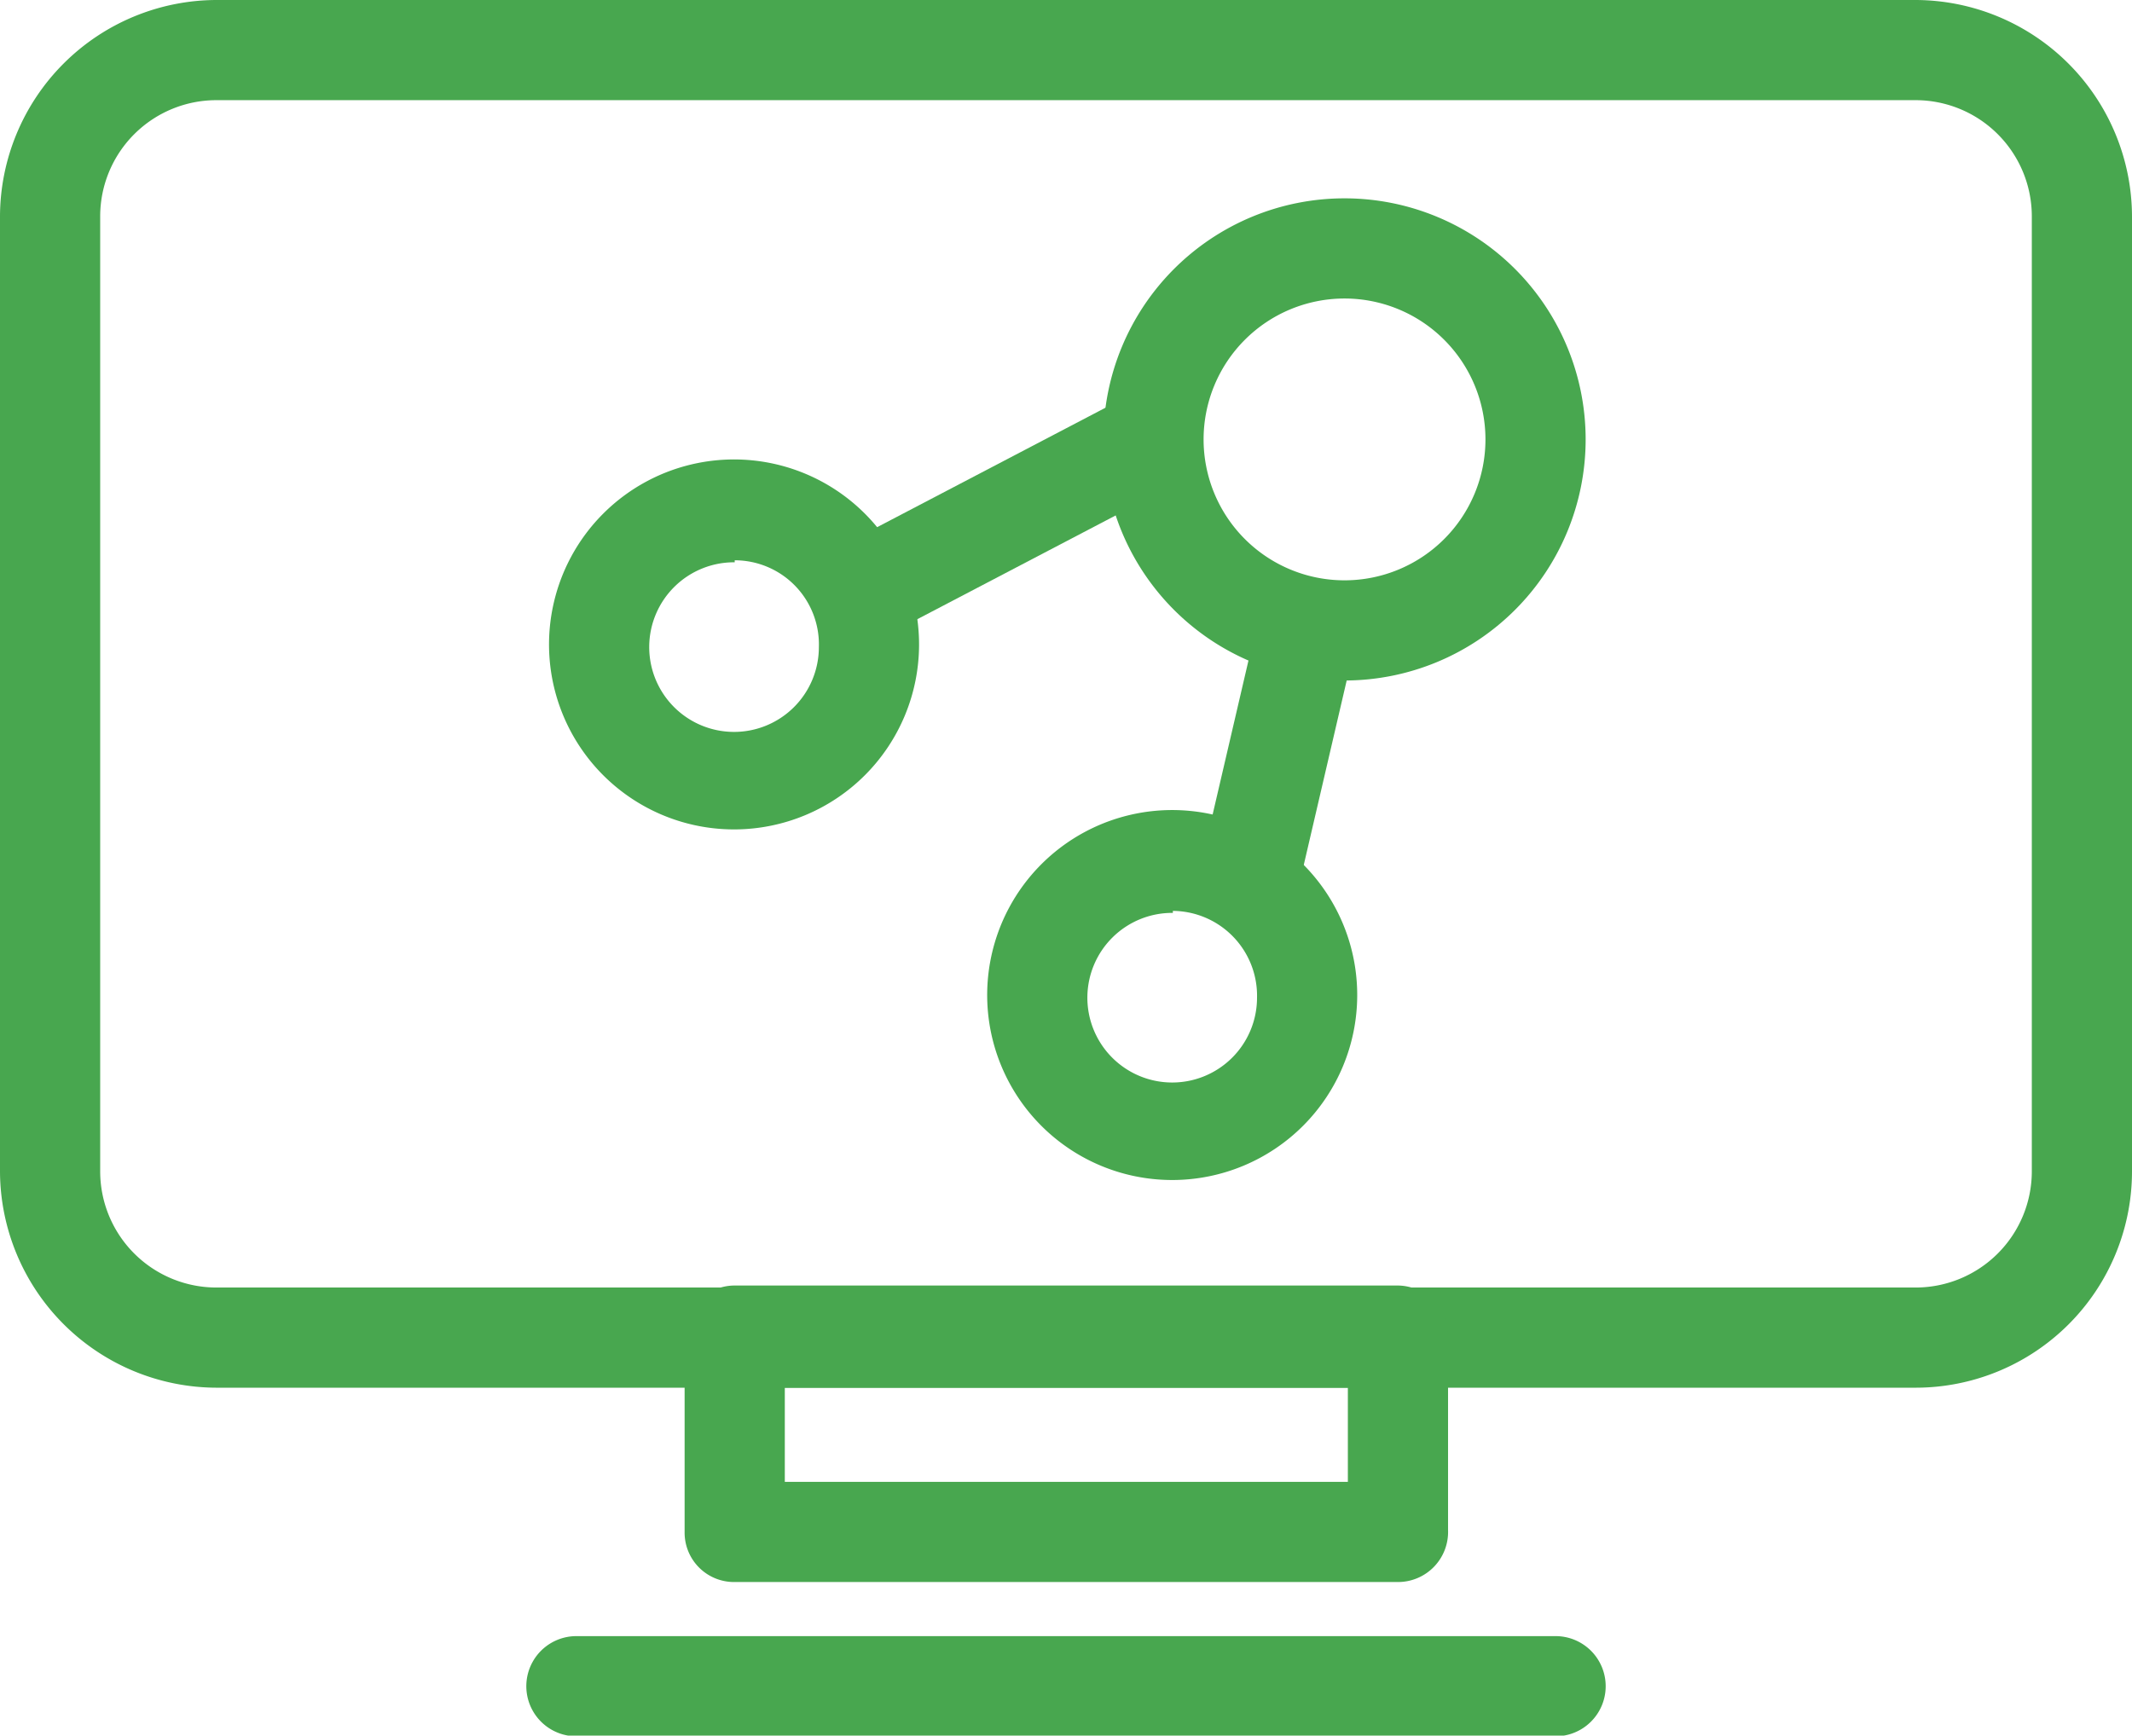
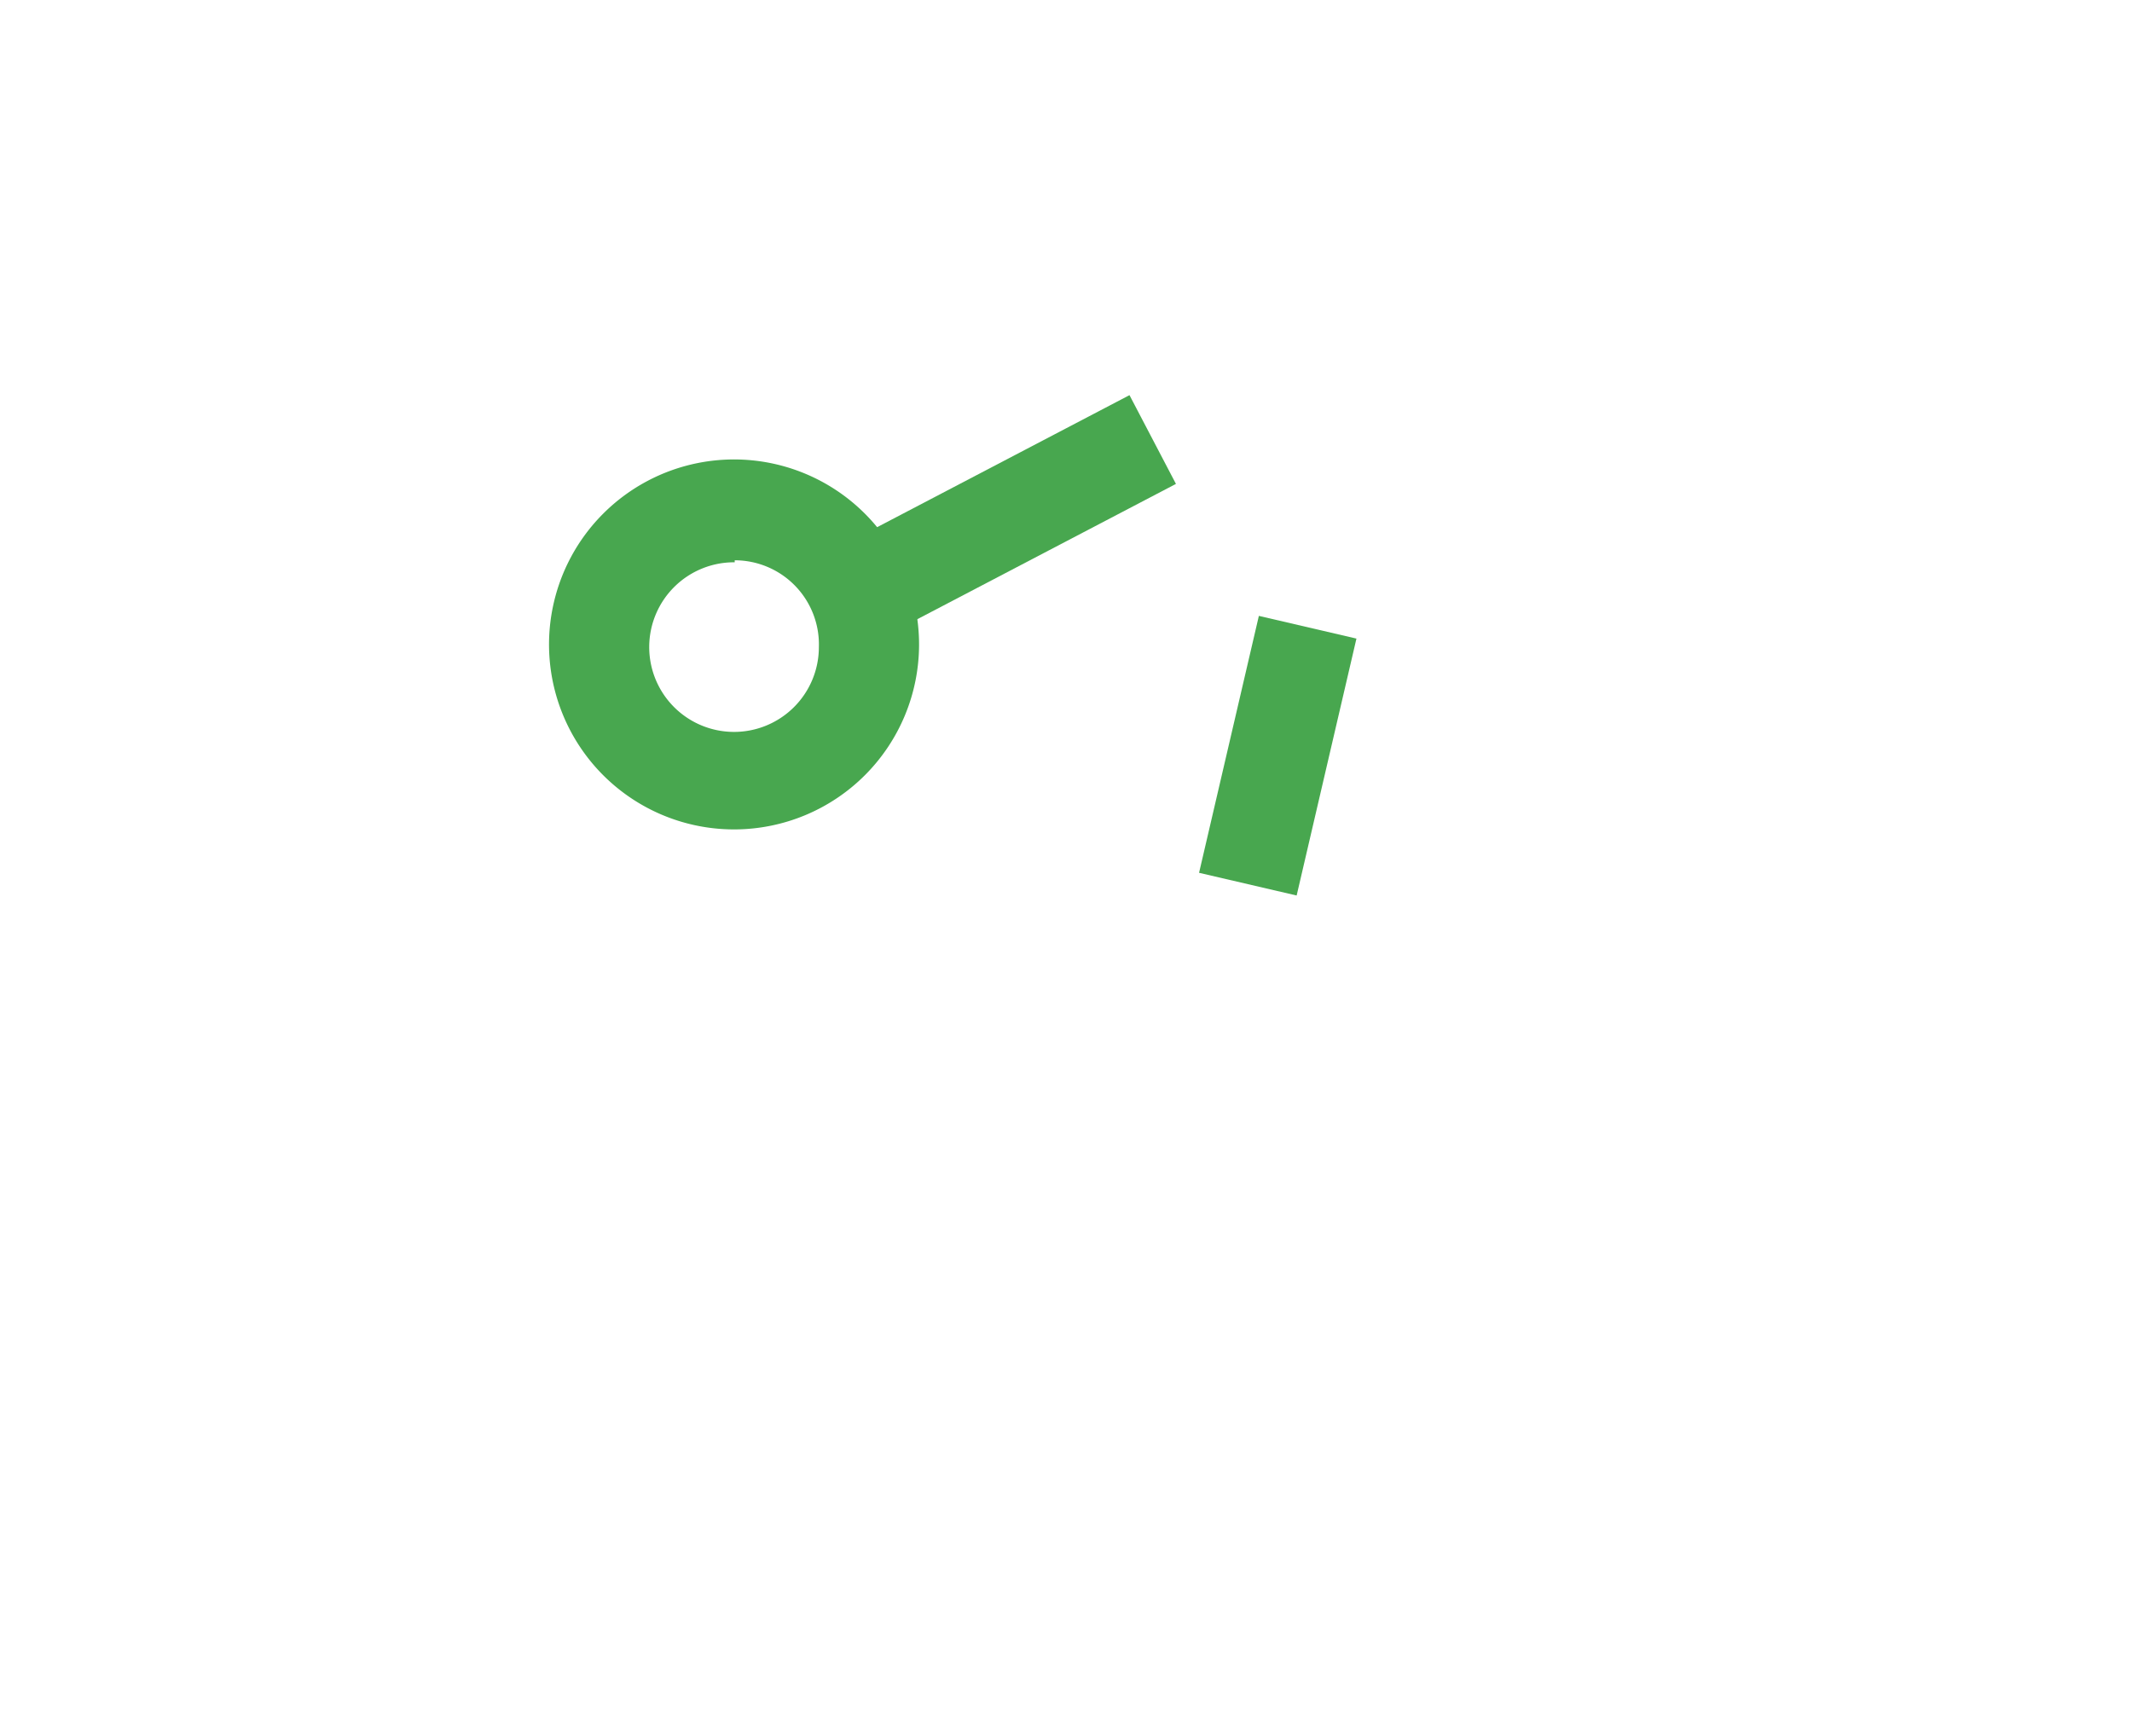
<svg xmlns="http://www.w3.org/2000/svg" viewBox="0 0 31.92 25.99">
  <defs>
    <style>.cls-1{fill:#48a74f;}</style>
  </defs>
  <g id="Layer_2" data-name="Layer 2">
    <g id="Layer_1-2" data-name="Layer 1">
-       <path class="cls-1" d="M28.68,20.78H3.25A3.25,3.25,0,0,1,0,17.54V3.24A3.25,3.25,0,0,1,3.25,0H28.68a3.25,3.25,0,0,1,3.24,3.24v14.3A3.24,3.24,0,0,1,28.68,20.78ZM3.25,1.5A1.74,1.74,0,0,0,1.5,3.24v14.3a1.74,1.74,0,0,0,1.75,1.74H28.68a1.74,1.74,0,0,0,1.74-1.74V3.24A1.74,1.74,0,0,0,28.68,1.5Z" />
-       <path class="cls-1" d="M20.93,23.69H11a.74.74,0,0,1-.75-.75V20a.75.75,0,0,1,.75-.75h9.93a.76.76,0,0,1,.75.75v2.91A.75.75,0,0,1,20.93,23.69Zm-9.18-1.5h8.43V20.78H11.75Z" />
-       <path class="cls-1" d="M23.29,26H8.63a.75.75,0,0,1,0-1.5H23.29a.75.75,0,0,1,0,1.5Z" />
-       <path class="cls-1" d="M20.13,10.19a3.61,3.61,0,1,1,3.61-3.61A3.61,3.61,0,0,1,20.13,10.19Zm0-5.72a2.11,2.11,0,1,0,2.11,2.11A2.11,2.11,0,0,0,20.13,4.47Z" />
      <path class="cls-1" d="M11,12.42a2.77,2.77,0,1,1,2.76-2.76A2.77,2.77,0,0,1,11,12.42Zm0-4a1.27,1.27,0,1,0,1.26,1.27A1.26,1.26,0,0,0,11,8.39Z" />
-       <path class="cls-1" d="M17.56,17.67a2.77,2.77,0,1,1,2.76-2.76A2.77,2.77,0,0,1,17.56,17.67Zm0-4a1.27,1.27,0,1,0,1.26,1.27A1.27,1.27,0,0,0,17.56,13.64Z" />
      <rect class="cls-1" x="12.53" y="6.99" width="5.02" height="1.5" transform="translate(-1.88 7.86) rotate(-27.62)" />
      <rect class="cls-1" x="17.15" y="10.56" width="3.95" height="1.5" transform="translate(3.78 27.38) rotate(-76.9)" />
    </g>
  </g>
</svg>